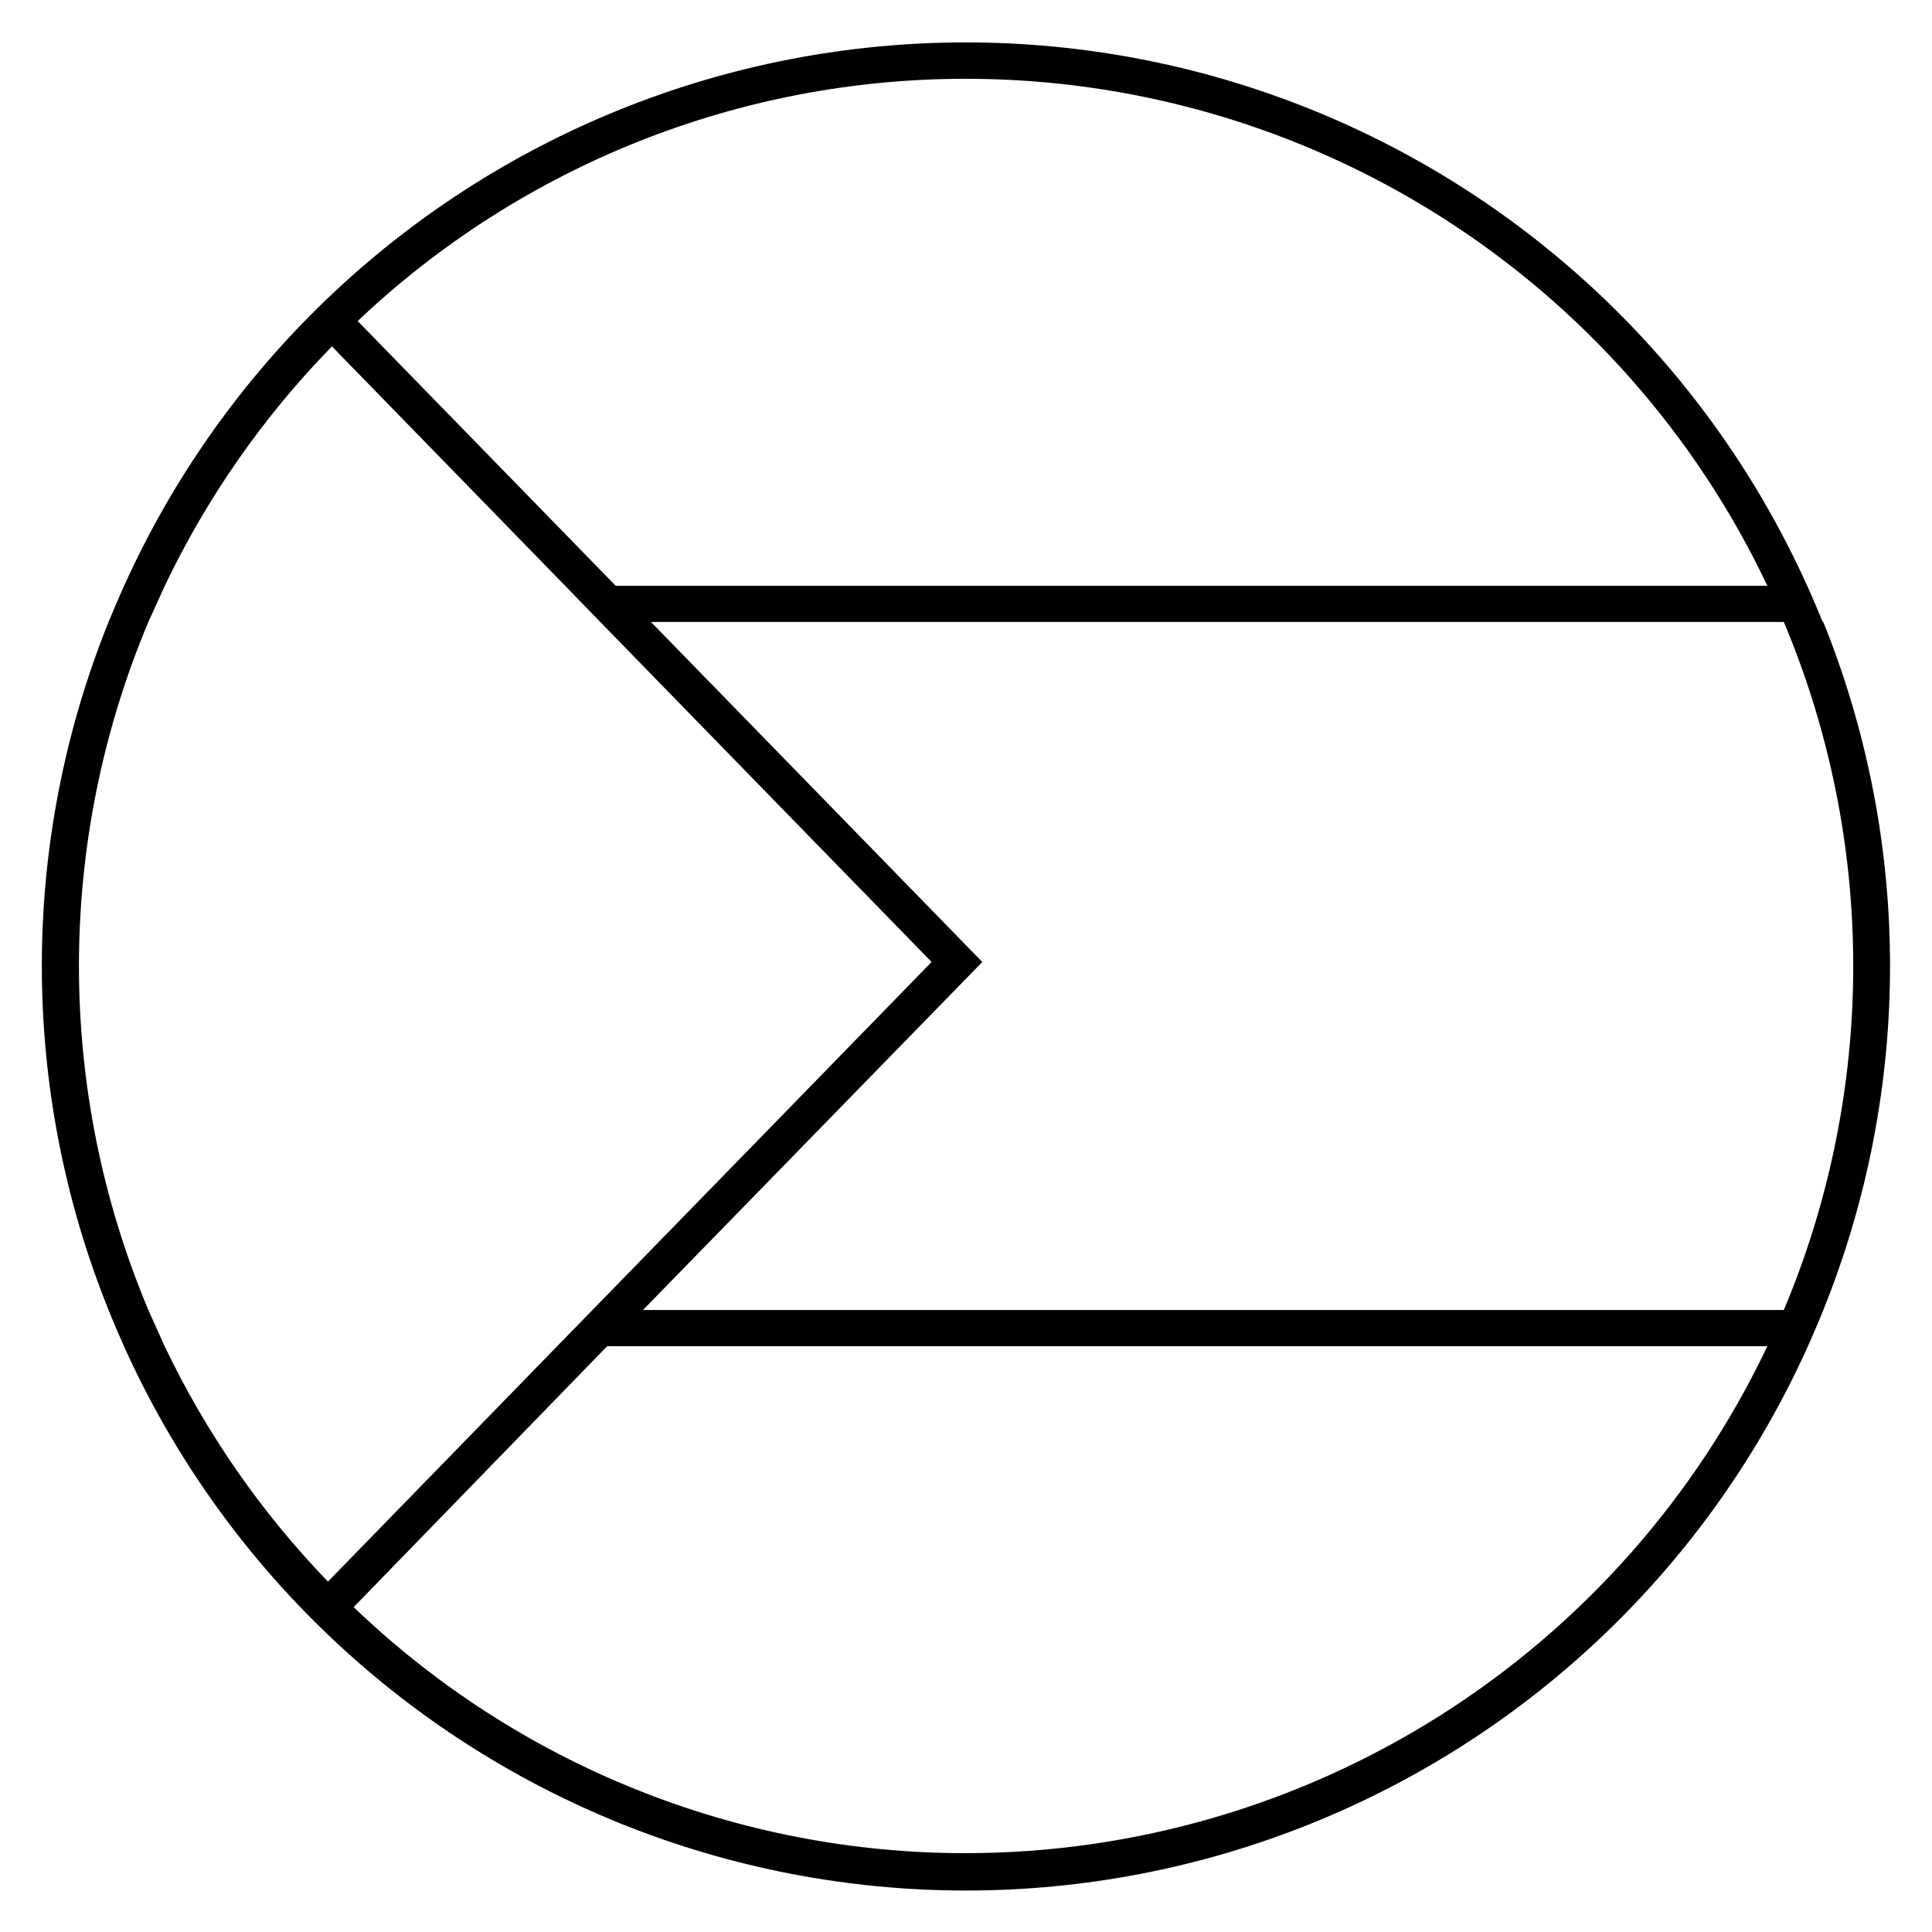
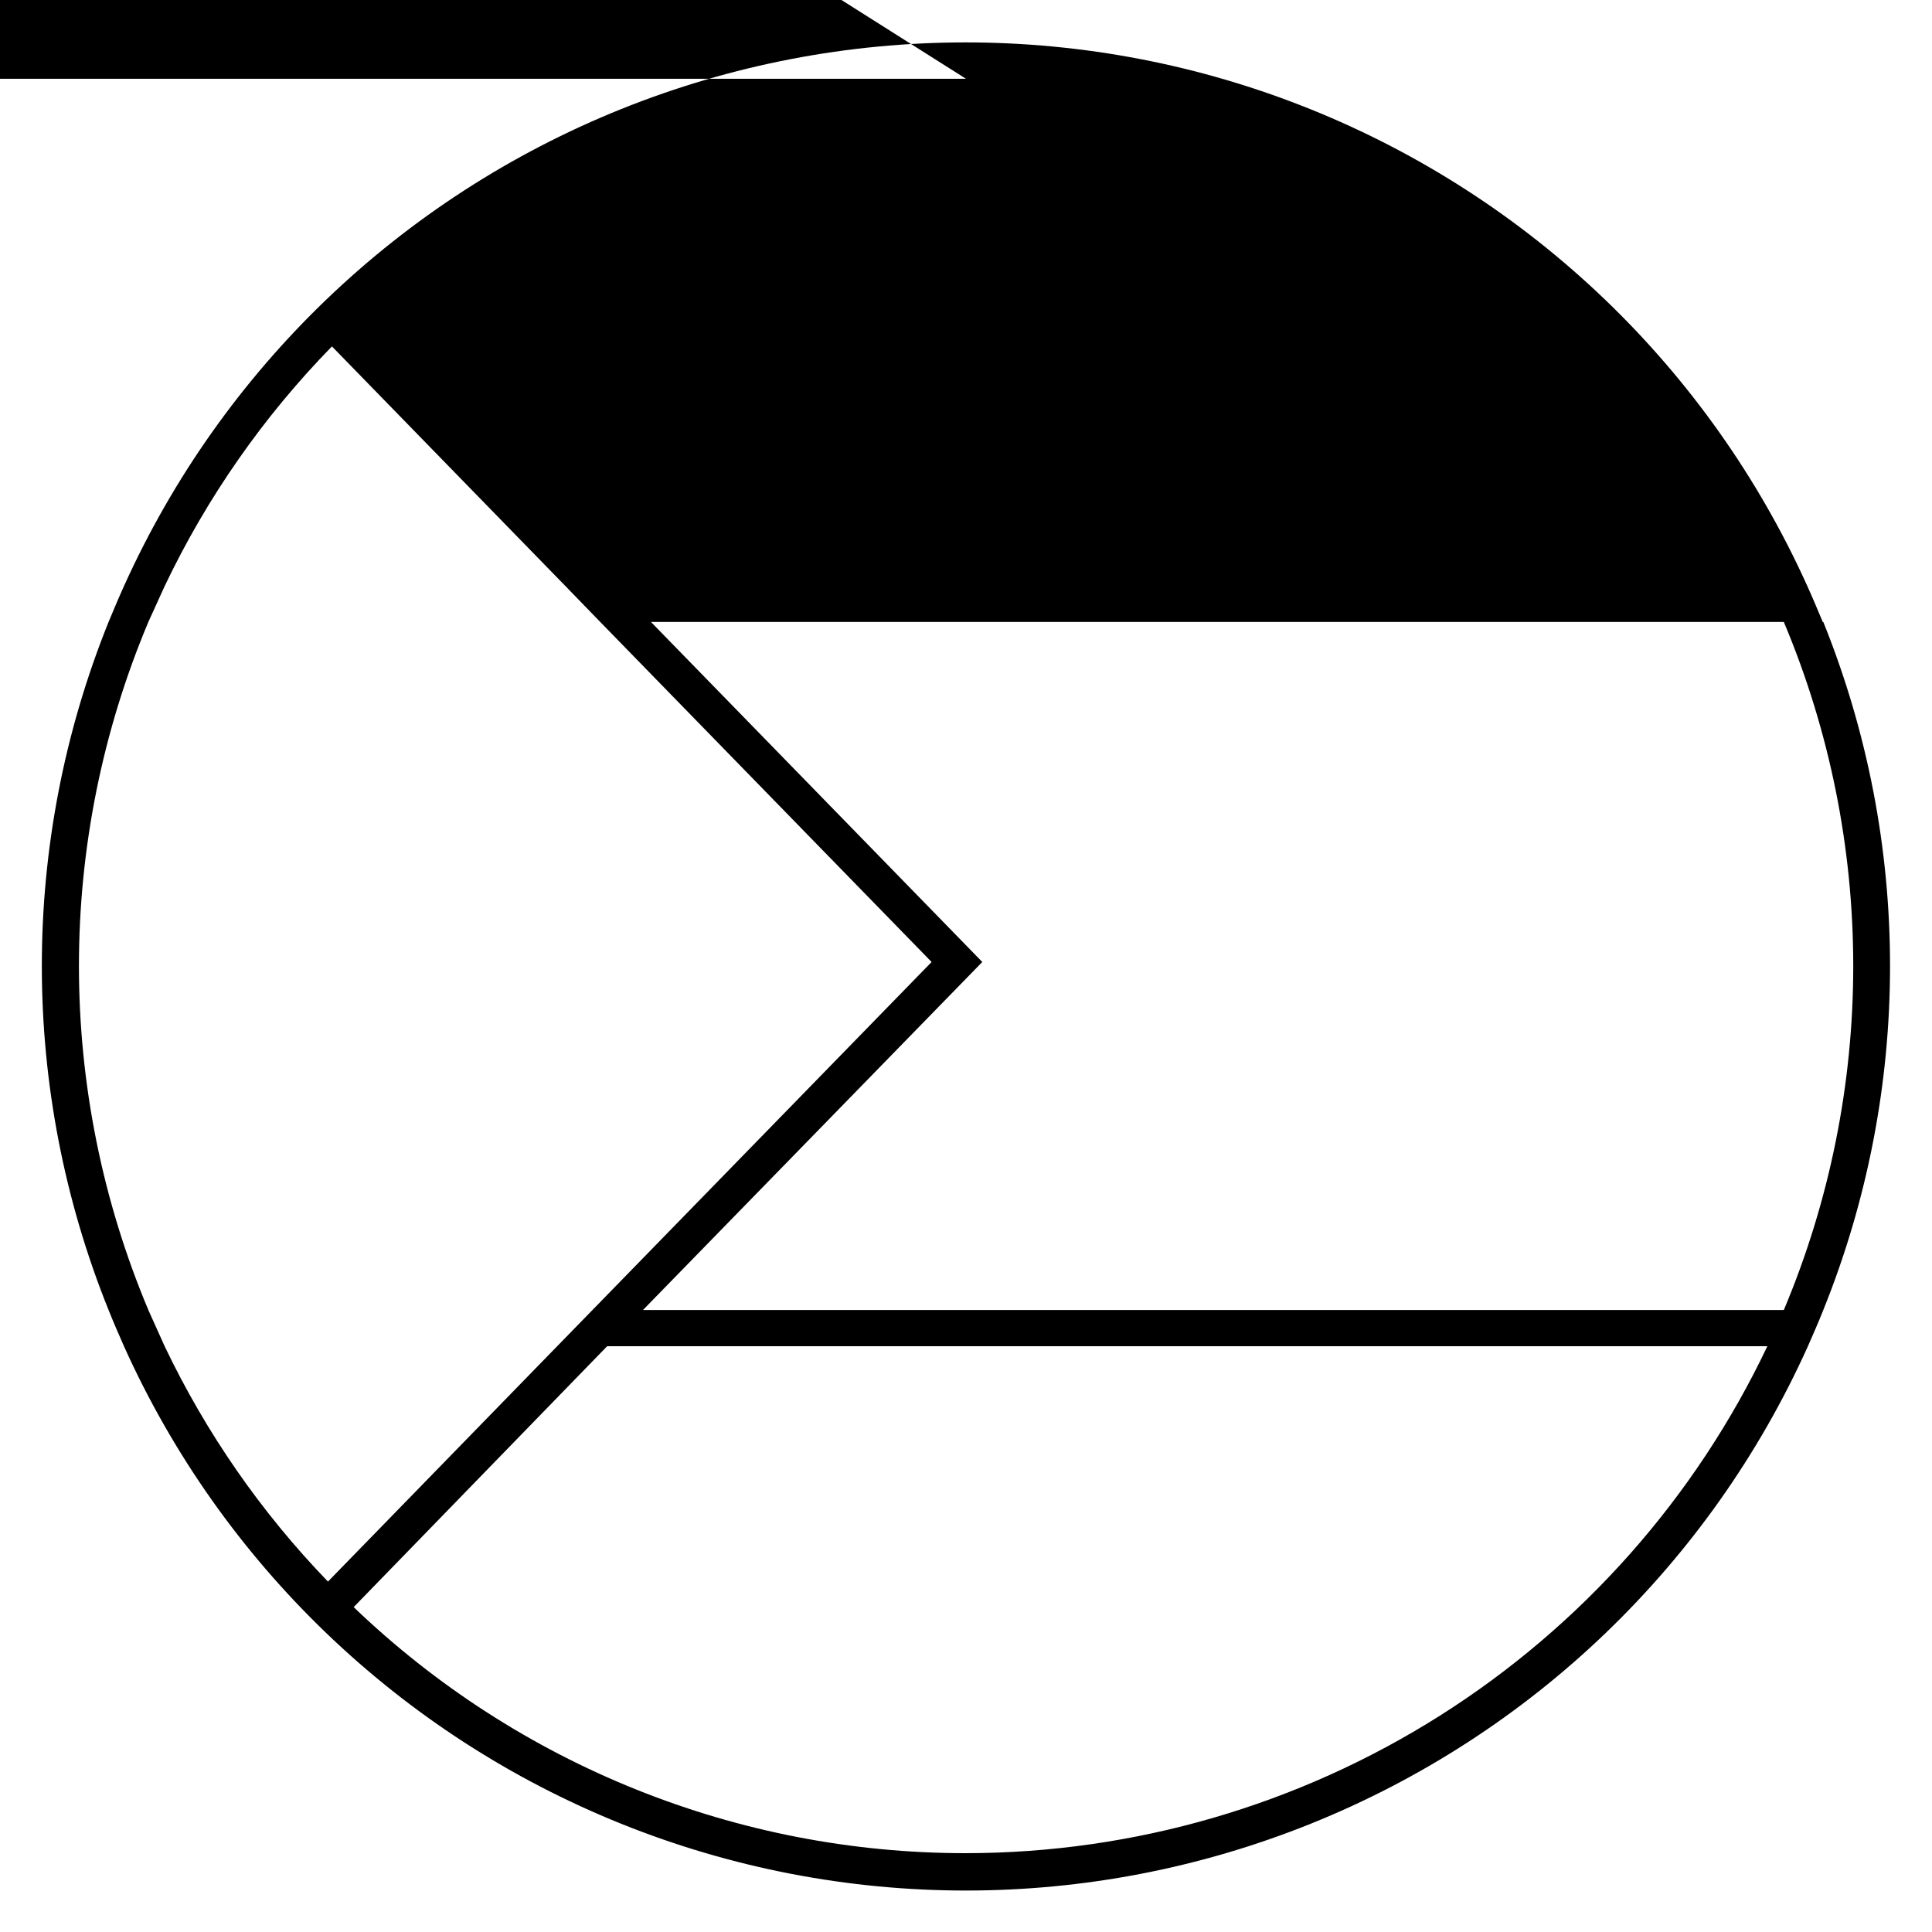
<svg xmlns="http://www.w3.org/2000/svg" fill="#000000" width="800px" height="800px" version="1.1" viewBox="144 144 512 512">
-   <path d="m627.05 308.83c-1.344-3.215-2.688-6.43-4.125-9.598v0.004c-25.98-57.531-73.184-102.79-131.75-126.34-58.566-23.543-123.96-23.543-182.53 0-58.57 23.543-105.77 68.805-131.75 126.34-1.441 3.168-2.781 6.383-4.125 9.598v-0.004c-23.578 58.492-23.578 123.84 0 182.33 1.297 3.262 2.688 6.43 4.078 9.598 25.938 57.617 73.16 102.97 131.78 126.56 58.621 23.59 124.09 23.59 182.71 0 58.621-23.59 105.84-68.945 131.78-126.56 1.391-3.168 2.781-6.332 4.078-9.598 23.578-58.492 23.578-123.84 0-182.33zm-227.05-143.95c44.48 0.012 88.047 12.641 125.64 36.422 37.594 23.781 67.664 57.738 86.73 97.93h-305.21l-68.371-70.152c43.527-41.262 101.24-64.242 161.22-64.199zm-212.37 335.88-4.32-9.598h0.004c-12.141-28.859-18.395-59.855-18.395-91.164 0-31.312 6.254-62.305 18.395-91.168l4.367-9.598v0.004c11.176-23.434 26.141-44.867 44.285-63.434l61.801 63.434 9.309 9.598 87.809 90.105-89.871 92.223-9.355 9.598-60.746 62.375c-17.695-18.32-32.312-39.387-43.281-62.375zm212.37 134.35h0.004c-60.484 0.035-118.63-23.332-162.28-65.207l67.176-69.141h307.47c-19.086 40.172-49.168 74.113-86.754 97.891-37.586 23.777-81.141 36.418-125.61 36.457zm216.69-143.95h-302.29l89.918-92.223-87.805-90.109h300.22c12.141 28.863 18.395 59.855 18.395 91.168 0 31.309-6.254 62.305-18.395 91.164z" />
+   <path d="m627.05 308.83c-1.344-3.215-2.688-6.43-4.125-9.598v0.004c-25.98-57.531-73.184-102.79-131.75-126.34-58.566-23.543-123.96-23.543-182.53 0-58.57 23.543-105.77 68.805-131.75 126.34-1.441 3.168-2.781 6.383-4.125 9.598v-0.004c-23.578 58.492-23.578 123.84 0 182.33 1.297 3.262 2.688 6.43 4.078 9.598 25.938 57.617 73.16 102.97 131.78 126.56 58.621 23.59 124.09 23.59 182.71 0 58.621-23.59 105.84-68.945 131.78-126.56 1.391-3.168 2.781-6.332 4.078-9.598 23.578-58.492 23.578-123.84 0-182.33zm-227.05-143.95h-305.21l-68.371-70.152c43.527-41.262 101.24-64.242 161.22-64.199zm-212.37 335.88-4.32-9.598h0.004c-12.141-28.859-18.395-59.855-18.395-91.164 0-31.312 6.254-62.305 18.395-91.168l4.367-9.598v0.004c11.176-23.434 26.141-44.867 44.285-63.434l61.801 63.434 9.309 9.598 87.809 90.105-89.871 92.223-9.355 9.598-60.746 62.375c-17.695-18.32-32.312-39.387-43.281-62.375zm212.37 134.35h0.004c-60.484 0.035-118.63-23.332-162.28-65.207l67.176-69.141h307.47c-19.086 40.172-49.168 74.113-86.754 97.891-37.586 23.777-81.141 36.418-125.61 36.457zm216.69-143.95h-302.29l89.918-92.223-87.805-90.109h300.22c12.141 28.863 18.395 59.855 18.395 91.168 0 31.309-6.254 62.305-18.395 91.164z" />
</svg>